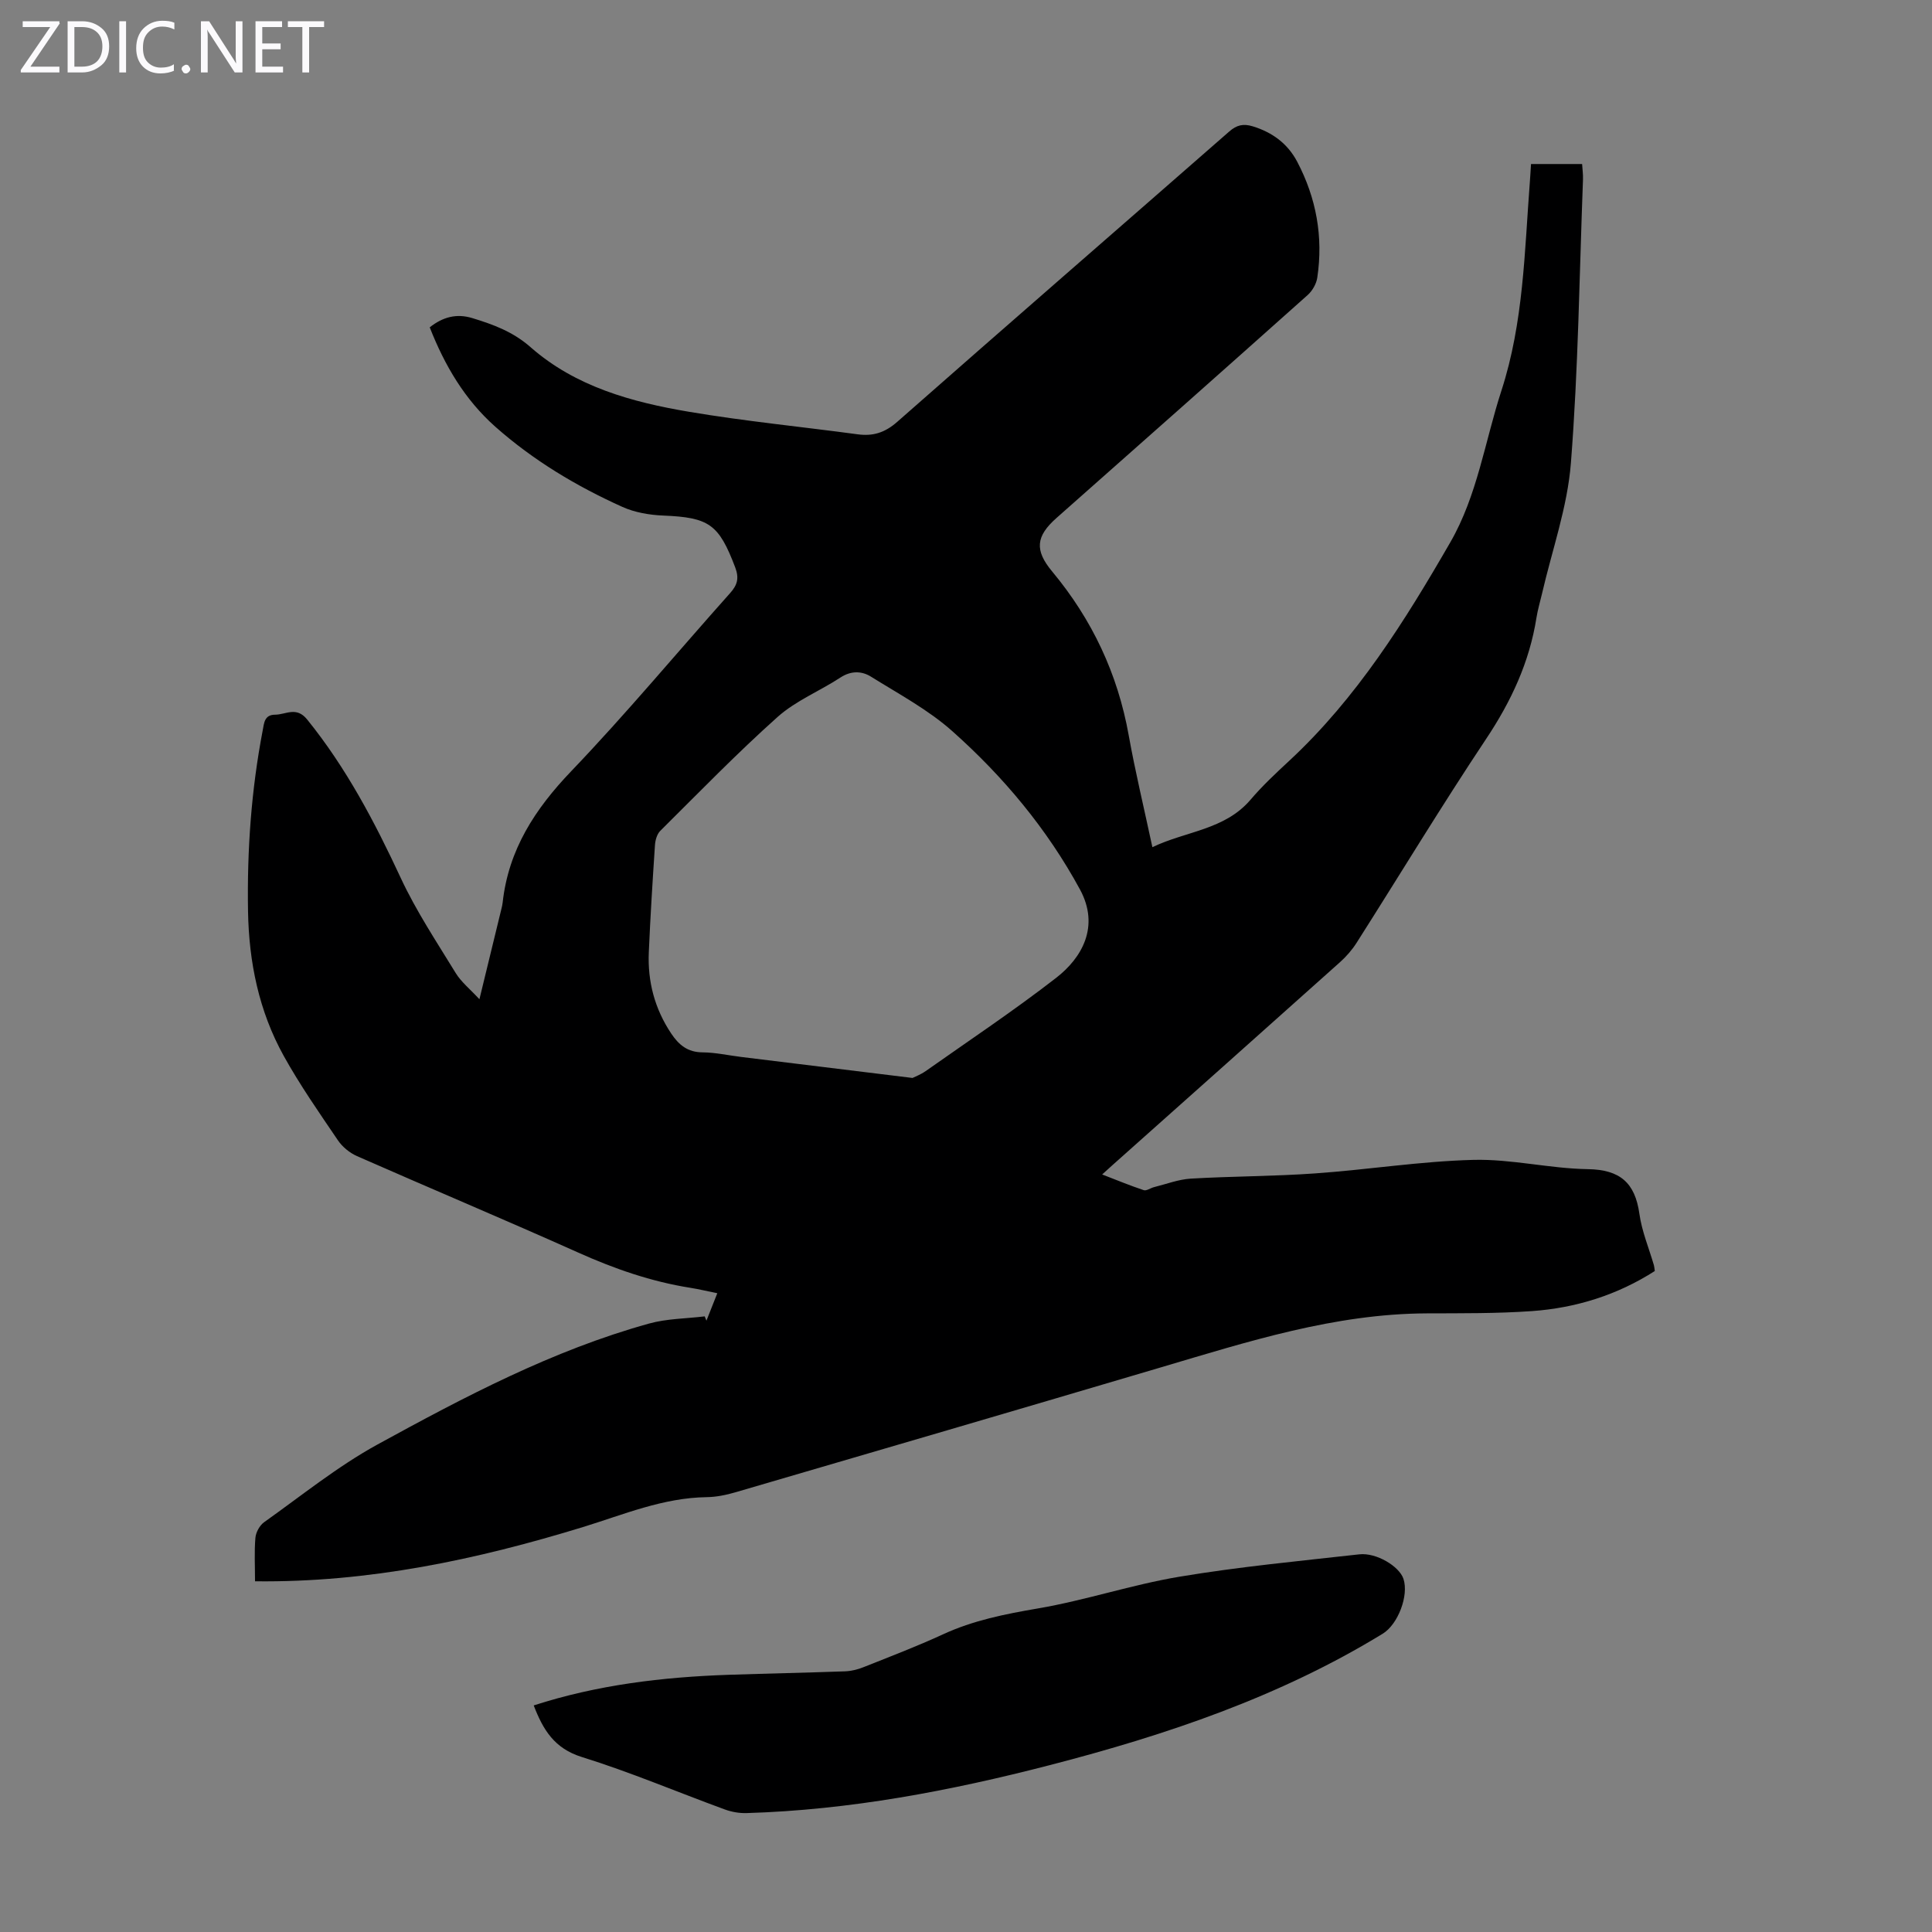
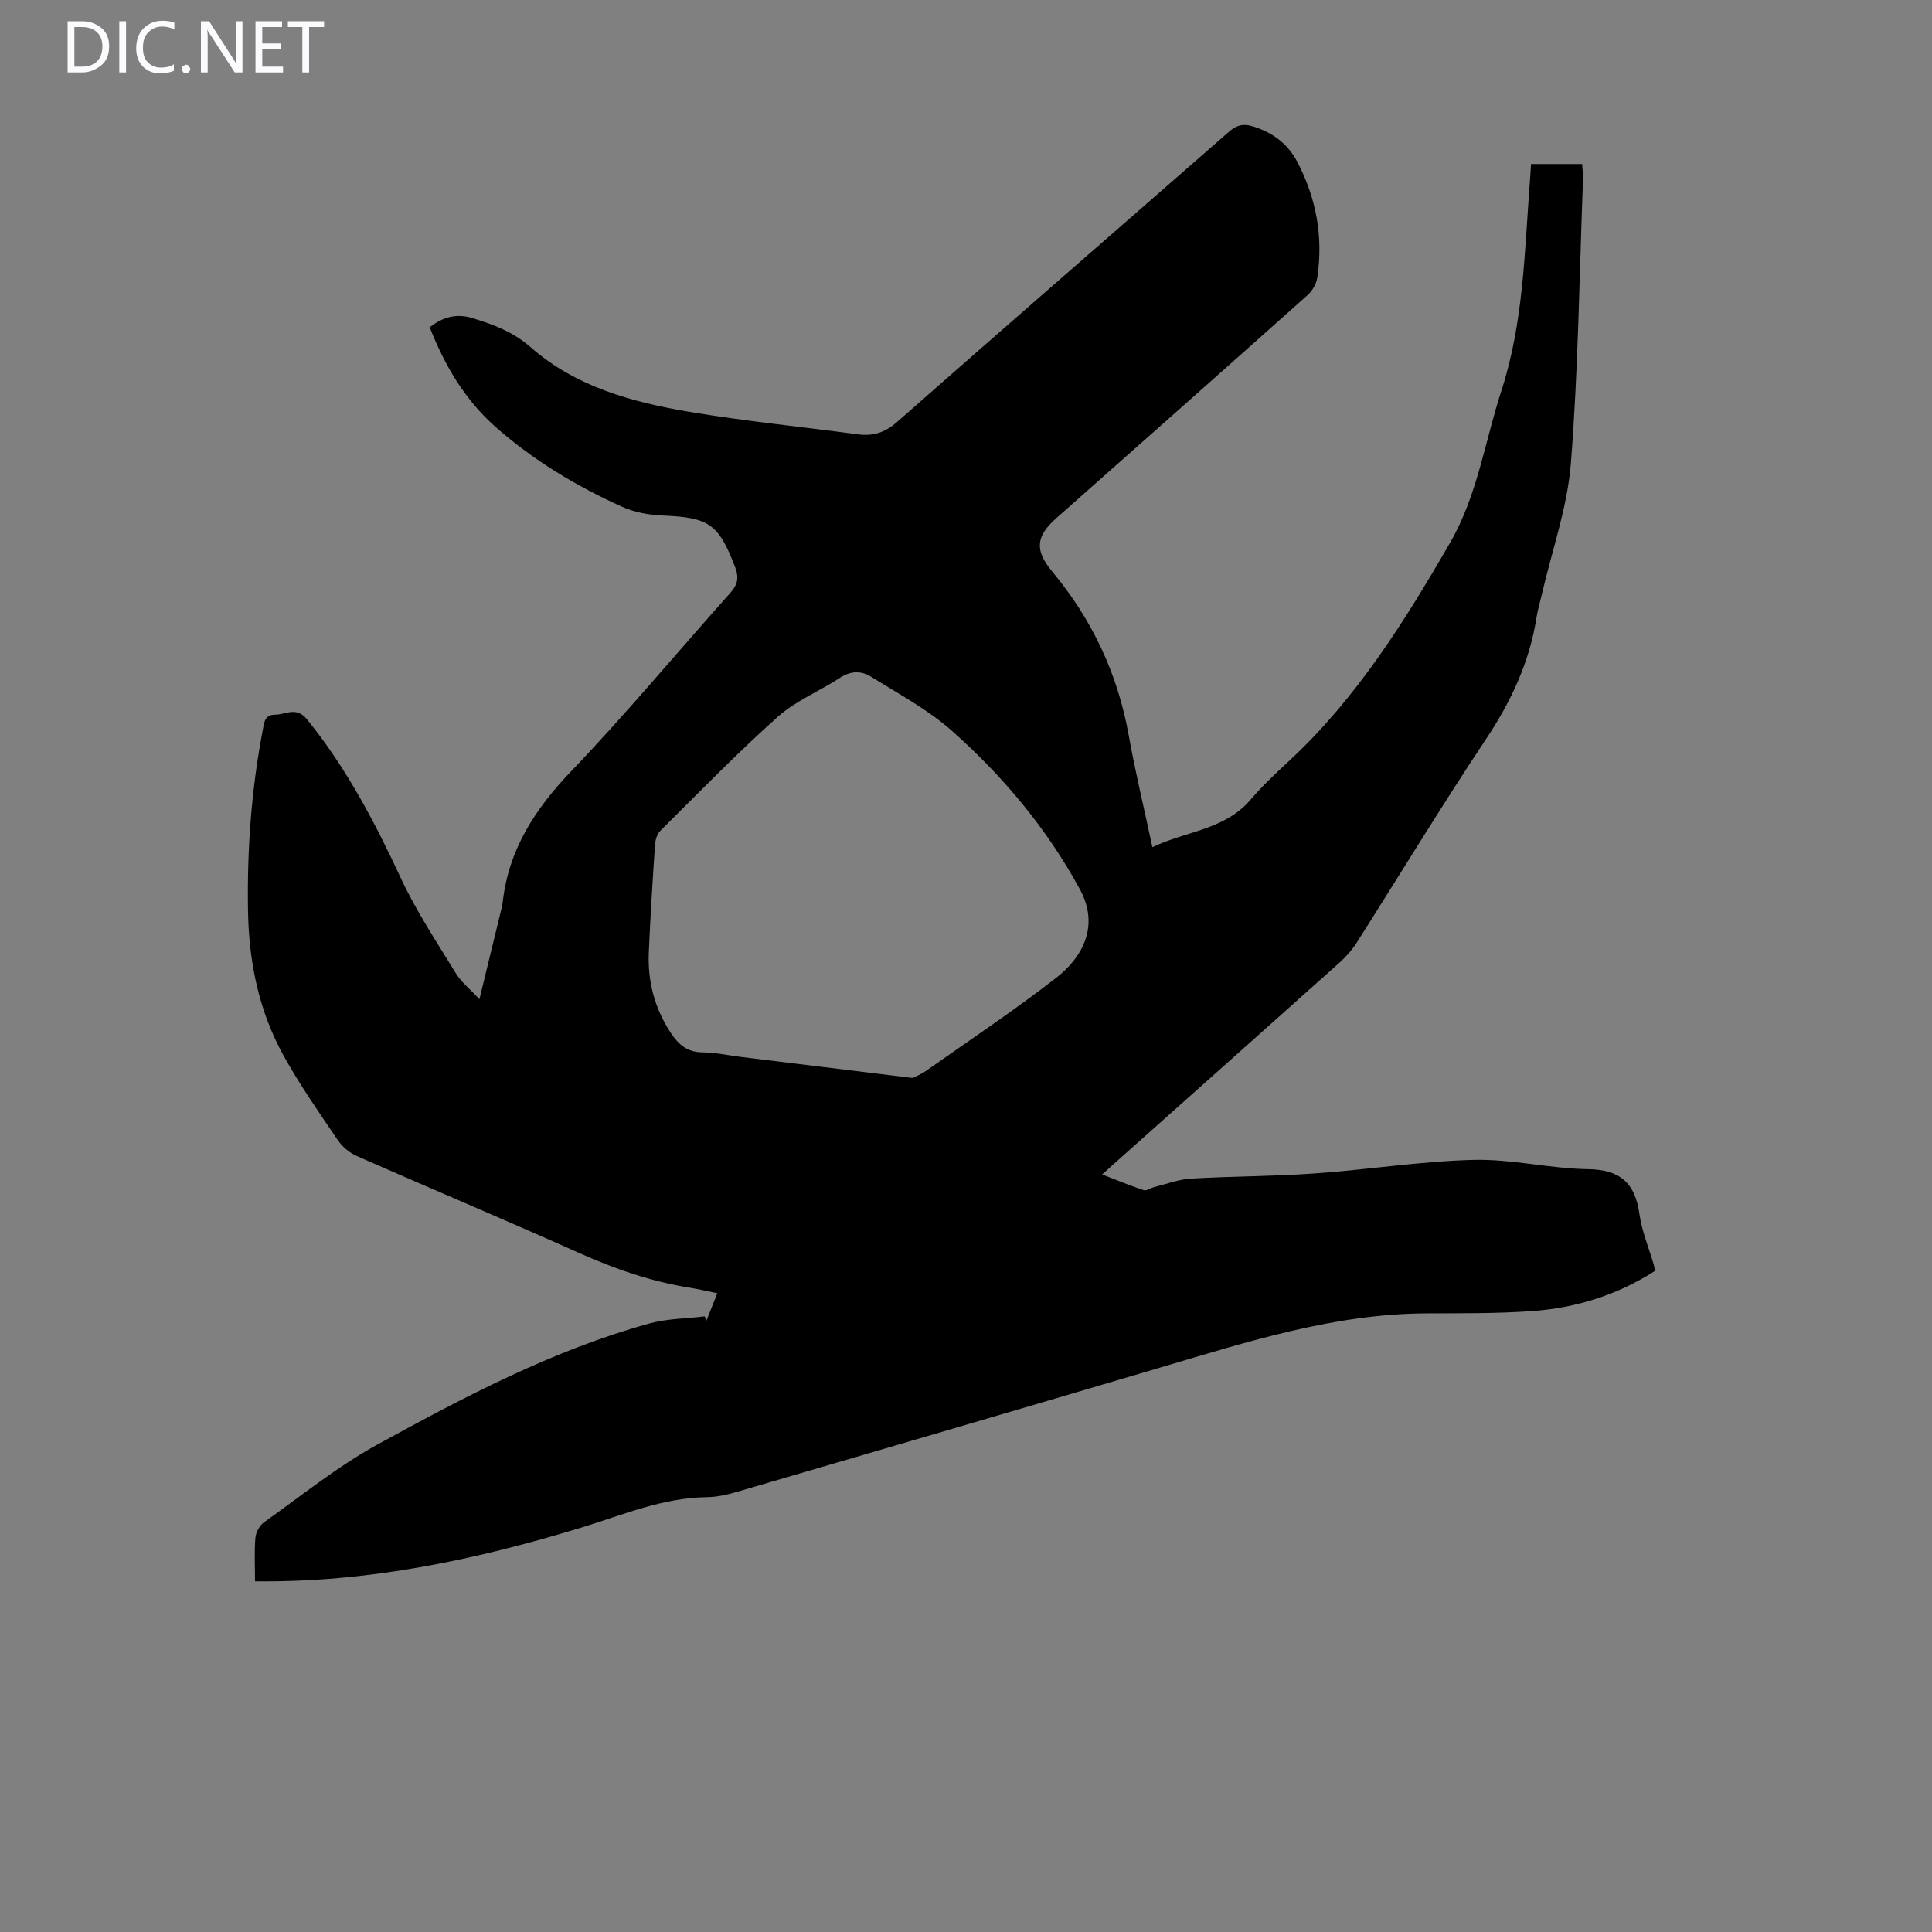
<svg xmlns="http://www.w3.org/2000/svg" enable-background="new 0 0 400 400" viewBox="0 0 400 400">
  <rect x="0" y="0" width="400" height="400" fill="#808080" stroke="none" />
  <g fill="#fbfafc">
-     <path d="m12.4 4.8-6.1 9h6v1.2h-8v-.5l6.1-8.9h-5.7v-1.2h7.6v.4z" />
    <path d="m14 15v-10.6h3c1.6 0 2.9.5 4 1.4s1.6 2.2 1.6 3.8-.5 3-1.6 3.9-2.4 1.5-4 1.5zm1.4-9.4v8.2h1.6c1.3 0 2.4-.4 3.1-1.1s1.1-1.8 1.1-3.1-.4-2.3-1.2-3-1.8-1-3.1-1z" />
    <path d="m26.1 4.4v10.6h-1.4v-10.6z" />
    <path d="m36.1 14.6c-.8.4-1.8.6-2.9.6-1.5 0-2.7-.5-3.6-1.4s-1.4-2.2-1.4-3.8c0-1.7.5-3.1 1.5-4.1s2.3-1.6 3.9-1.6c1 0 1.8.1 2.5.4v1.4c-.8-.4-1.6-.6-2.5-.6-1.2 0-2.1.4-2.9 1.2s-1.1 1.8-1.1 3.2c0 1.3.3 2.3 1 3s1.6 1.1 2.7 1.1c1 0 2-.2 2.7-.7v1.3z" />
    <path d="m37.6 14.3c0-.2.1-.5.3-.6s.4-.3.6-.3c.3 0 .5.1.6.3s.3.4.3.6-.1.4-.3.6-.4.3-.6.3c-.3 0-.5-.1-.6-.3s-.3-.4-.3-.6z" />
    <path d="m50.2 15h-1.6l-5.3-8.2c-.2-.2-.3-.5-.4-.7 0 .2.1.7.1 1.5v7.4h-1.4v-10.6h1.7l5.2 8.1c.2.4.4.6.4.7 0-.3-.1-.8-.1-1.5v-7.3h1.4z" />
    <path d="m58.6 15h-5.7v-10.6h5.5v1.2h-4.1v3.4h3.8v1.2h-3.8v3.6h4.3z" />
    <path d="m67.1 5.6h-3.1v9.4h-1.4v-9.4h-3v-1.2h7.5z" />
  </g>
  <path d="m52.8 327.39c0-3.22-.17-6.13.08-9.01.1-1.14.88-2.57 1.81-3.23 7.73-5.49 15.19-11.54 23.46-16.08 18.02-9.87 36.25-19.5 56.22-25.04 3.7-1.03 7.68-1.02 11.53-1.49.12.3.24.59.36.89.72-1.82 1.44-3.64 2.25-5.68-2.08-.42-3.81-.84-5.56-1.12-8.11-1.28-15.75-3.94-23.24-7.3-15.2-6.81-30.56-13.26-45.8-19.97-1.52-.67-3.03-1.91-3.96-3.29-3.89-5.73-7.87-11.44-11.22-17.48-5.13-9.26-7.2-19.38-7.38-29.98-.21-12.58.67-25.04 3.04-37.39.29-1.5.33-3.24 2.56-3.25 2.25-.01 4.4-1.78 6.64.99 8.1 10.01 13.99 21.22 19.39 32.83 3.18 6.84 7.42 13.21 11.37 19.67 1.13 1.85 2.94 3.29 4.91 5.42 1.62-6.65 3.08-12.67 4.55-18.7.11-.43.21-.87.26-1.32 1.2-10.93 6.69-19.36 14.22-27.22 11.37-11.88 21.9-24.56 32.86-36.83 1.52-1.7 1.91-3.09 1.07-5.33-3.4-8.95-5.38-10.35-14.93-10.74-2.85-.12-5.88-.64-8.45-1.8-9.52-4.29-18.43-9.63-26.29-16.59-6.33-5.62-10.48-12.68-13.58-20.58 2.7-2.14 5.55-2.91 8.82-1.91 4.36 1.33 8.43 2.82 12.07 6.03 9.3 8.17 20.96 11.37 32.82 13.37 11.56 1.95 23.26 3.09 34.89 4.66 3.18.43 5.64-.34 8.18-2.57 22.85-20.12 45.85-40.08 68.76-60.13 1.53-1.34 2.9-1.66 4.84-1.07 4.07 1.24 7.24 3.58 9.21 7.31 3.97 7.54 5.43 15.58 4.17 24.02-.19 1.29-1.02 2.74-2 3.61-17.28 15.43-34.62 30.79-51.98 46.14-4.3 3.8-4.58 6.68-.91 11.09 8.26 9.92 13.57 21.18 15.85 33.93 1.36 7.57 3.17 15.06 4.9 23.15 6.98-3.35 14.98-3.56 20.33-9.84 2.46-2.89 5.26-5.5 8.05-8.09 13.95-12.97 23.9-28.9 33.3-45.19 5.59-9.69 7.16-20.86 10.57-31.36 4.61-14.17 4.79-28.82 5.91-43.4.09-1.1.14-2.21.23-3.56h10.58c.06 1.05.22 2.13.18 3.2-.74 19.57-.97 39.17-2.5 58.68-.71 9.15-3.92 18.1-6 27.14-.38 1.63-.87 3.25-1.13 4.9-1.45 9.21-5.24 17.33-10.42 25.1-9.24 13.87-17.87 28.14-26.81 42.2-.94 1.48-2.15 2.87-3.46 4.04-15.68 14.04-31.41 28.02-47.12 42.03-.58.52-1.15 1.04-2.11 1.91 3.08 1.19 5.81 2.32 8.61 3.25.57.19 1.39-.44 2.11-.62 2.55-.63 5.08-1.62 7.65-1.77 8.57-.5 17.18-.47 25.74-1.08 10.93-.77 21.82-2.52 32.76-2.8 7.87-.2 15.78 1.8 23.69 1.92 6.66.1 9.77 2.82 10.67 9.25.5 3.61 1.97 7.09 3 10.63.09.32.11.65.19 1.21-7.74 4.96-16.32 7.65-25.45 8.3-7.24.51-14.52.44-21.78.47-19.08.08-36.99 5.84-55 11.17-29.36 8.69-58.75 17.29-88.14 25.88-1.91.56-3.94.97-5.92 1-9.03.12-17.2 3.6-25.62 6.19-21.99 6.74-44.33 11.51-67.9 11.23zm136.13-104.21c.47-.24 1.69-.7 2.72-1.42 9.05-6.38 18.28-12.53 27.02-19.31 5.34-4.14 9.08-10.65 4.92-18.31-6.84-12.58-15.84-23.33-26.39-32.73-5.01-4.47-11.13-7.73-16.88-11.32-1.91-1.19-4.13-1.25-6.31.18-4.29 2.81-9.25 4.8-13.02 8.17-8.41 7.51-16.28 15.63-24.29 23.58-.69.69-1.04 1.96-1.1 2.99-.49 7.37-.95 14.74-1.27 22.11-.27 6.08 1.21 11.72 4.63 16.85 1.6 2.39 3.41 3.89 6.5 3.91 2.66.02 5.32.62 7.99.95 11.51 1.4 23.05 2.82 35.48 4.35z" fill="#000001" />
-   <path d="m110.5 353.09c13.2-4.27 26.68-5.87 40.34-6.34 8.04-.27 16.09-.43 24.13-.72 1.3-.05 2.65-.39 3.86-.88 5.5-2.19 11.04-4.3 16.41-6.78 6.26-2.89 12.82-4.19 19.59-5.35 9.88-1.68 19.49-4.93 29.37-6.58 12.32-2.06 24.8-3.24 37.22-4.63 3.56-.4 8.3 2.5 9.15 5.07 1.14 3.46-1.12 9.42-4.29 11.36-21.39 13.09-44.84 20.98-68.93 27.21-20.6 5.33-41.43 9.29-62.77 9.93-1.51.05-3.12-.24-4.54-.76-9.86-3.61-19.55-7.73-29.55-10.84-5.75-1.78-8.06-5.68-9.99-10.69z" fill="#000001" />
</svg>